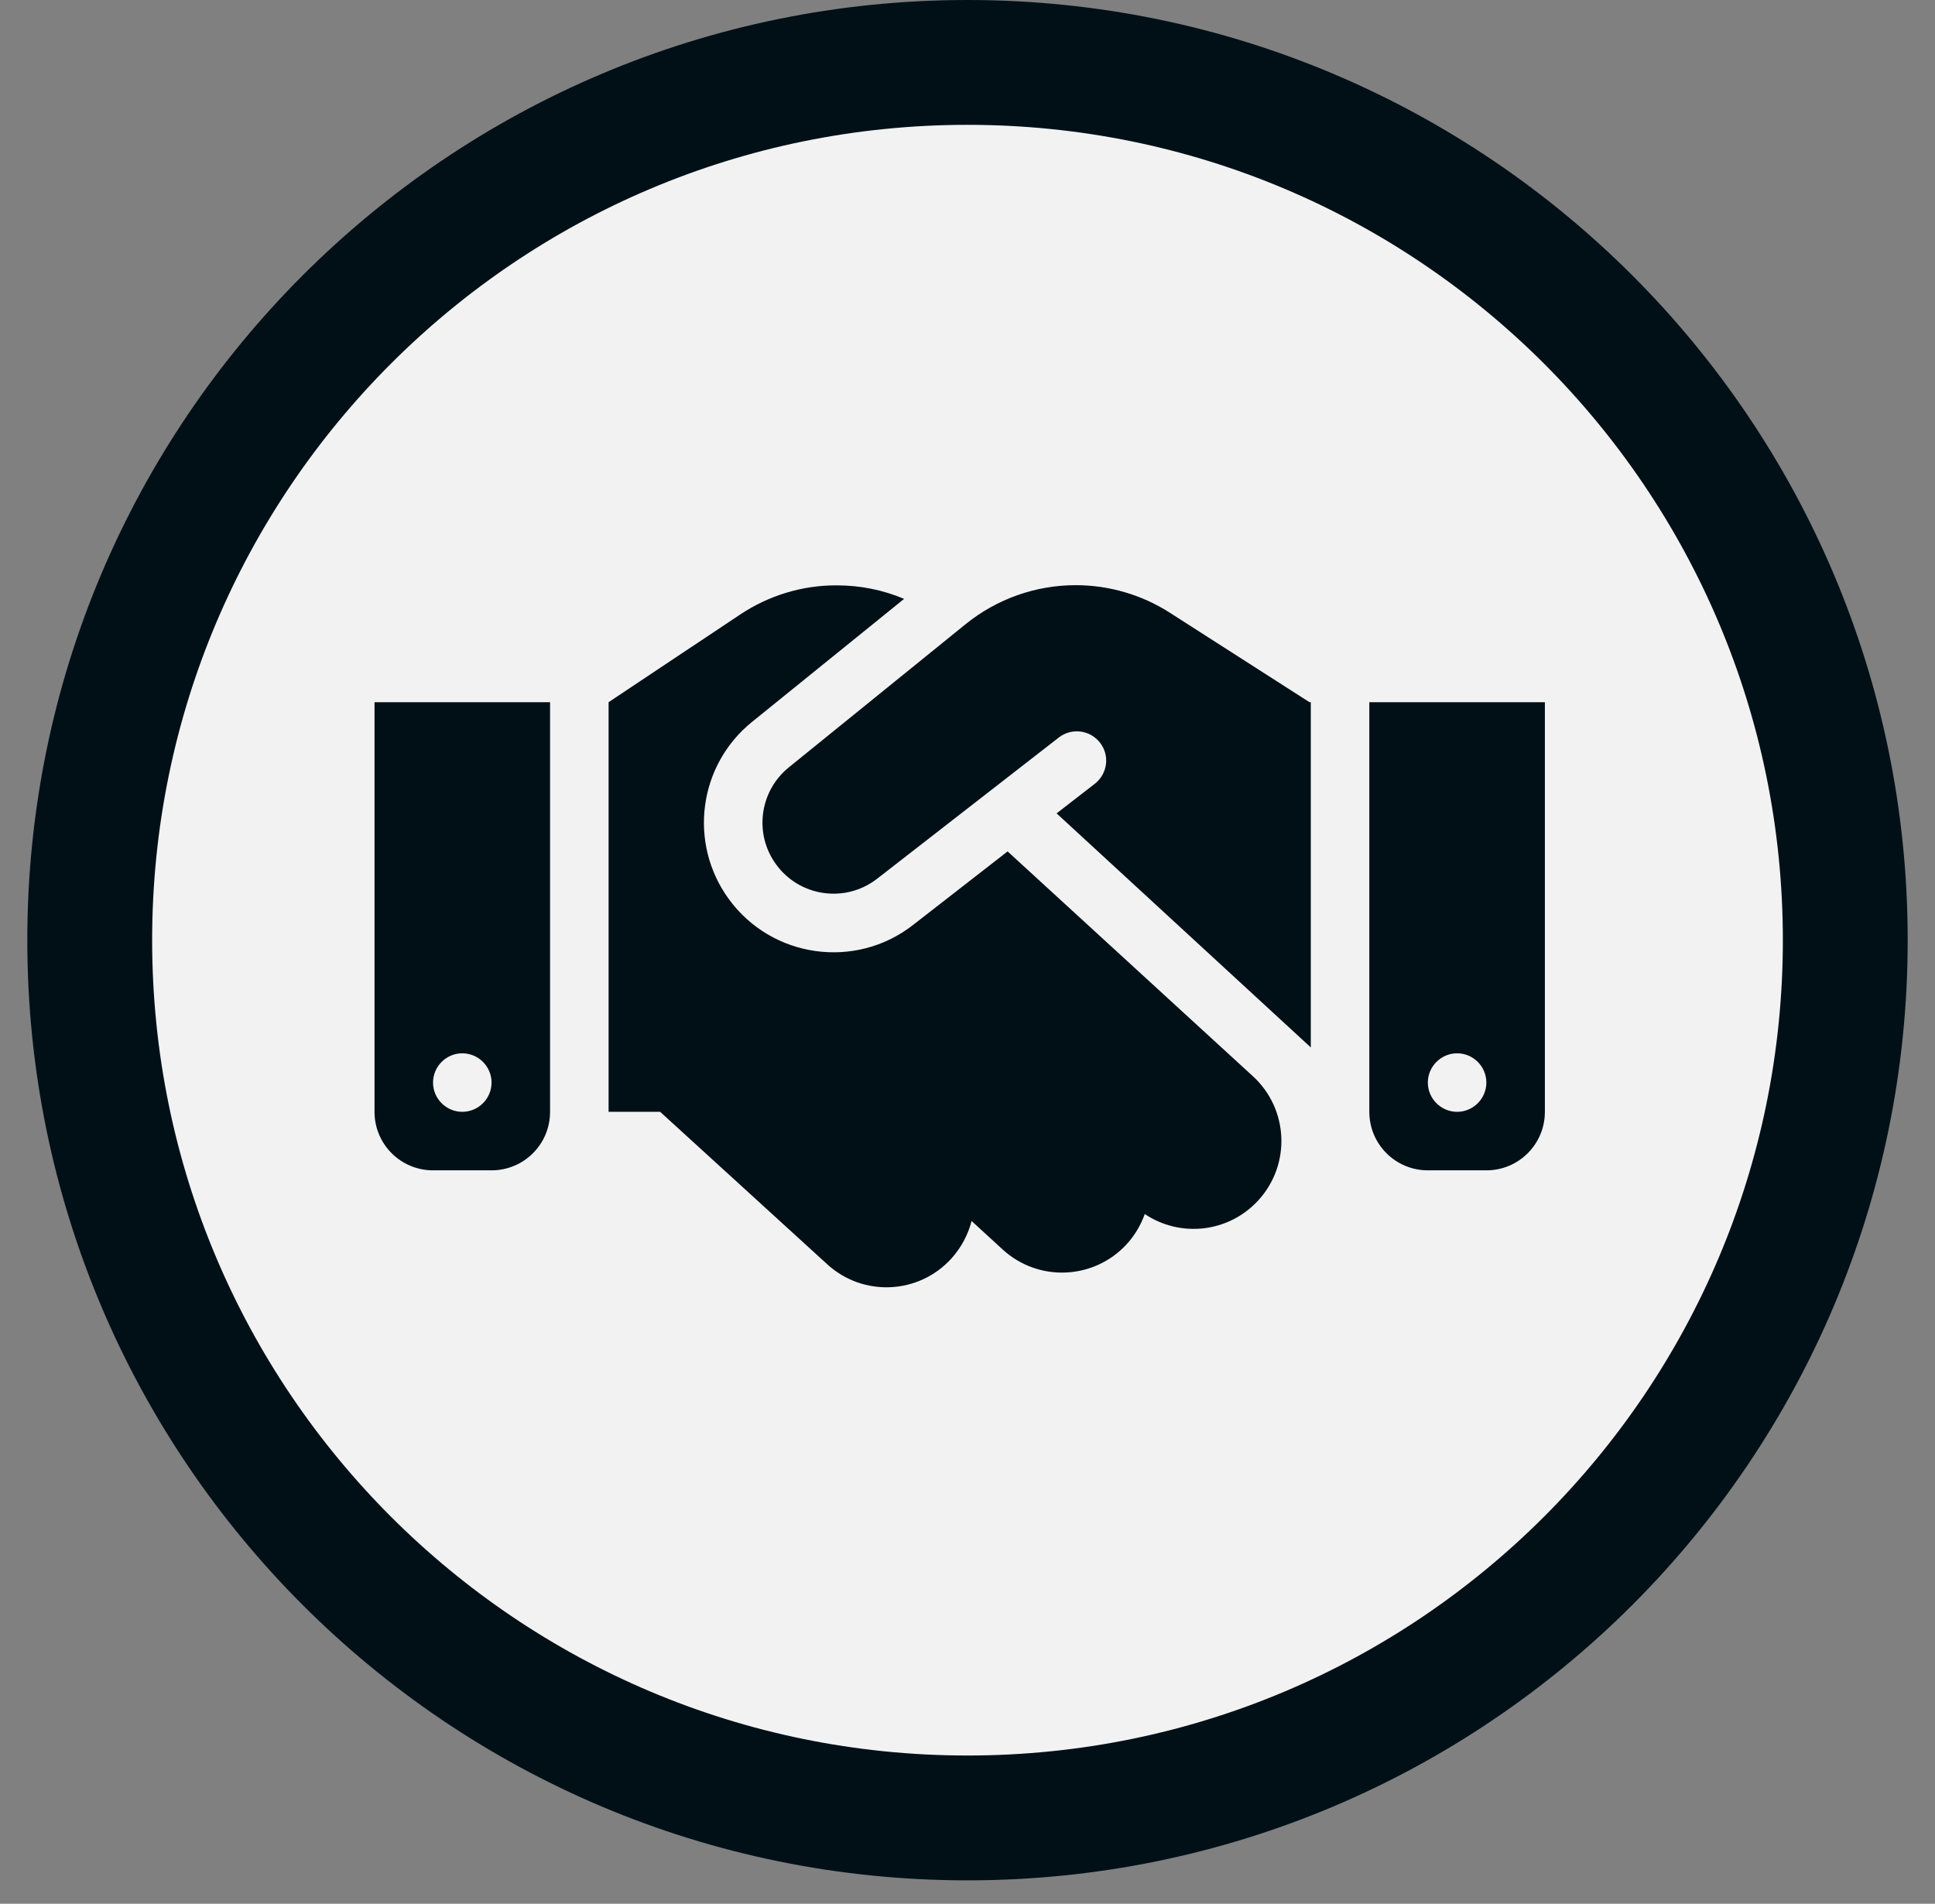
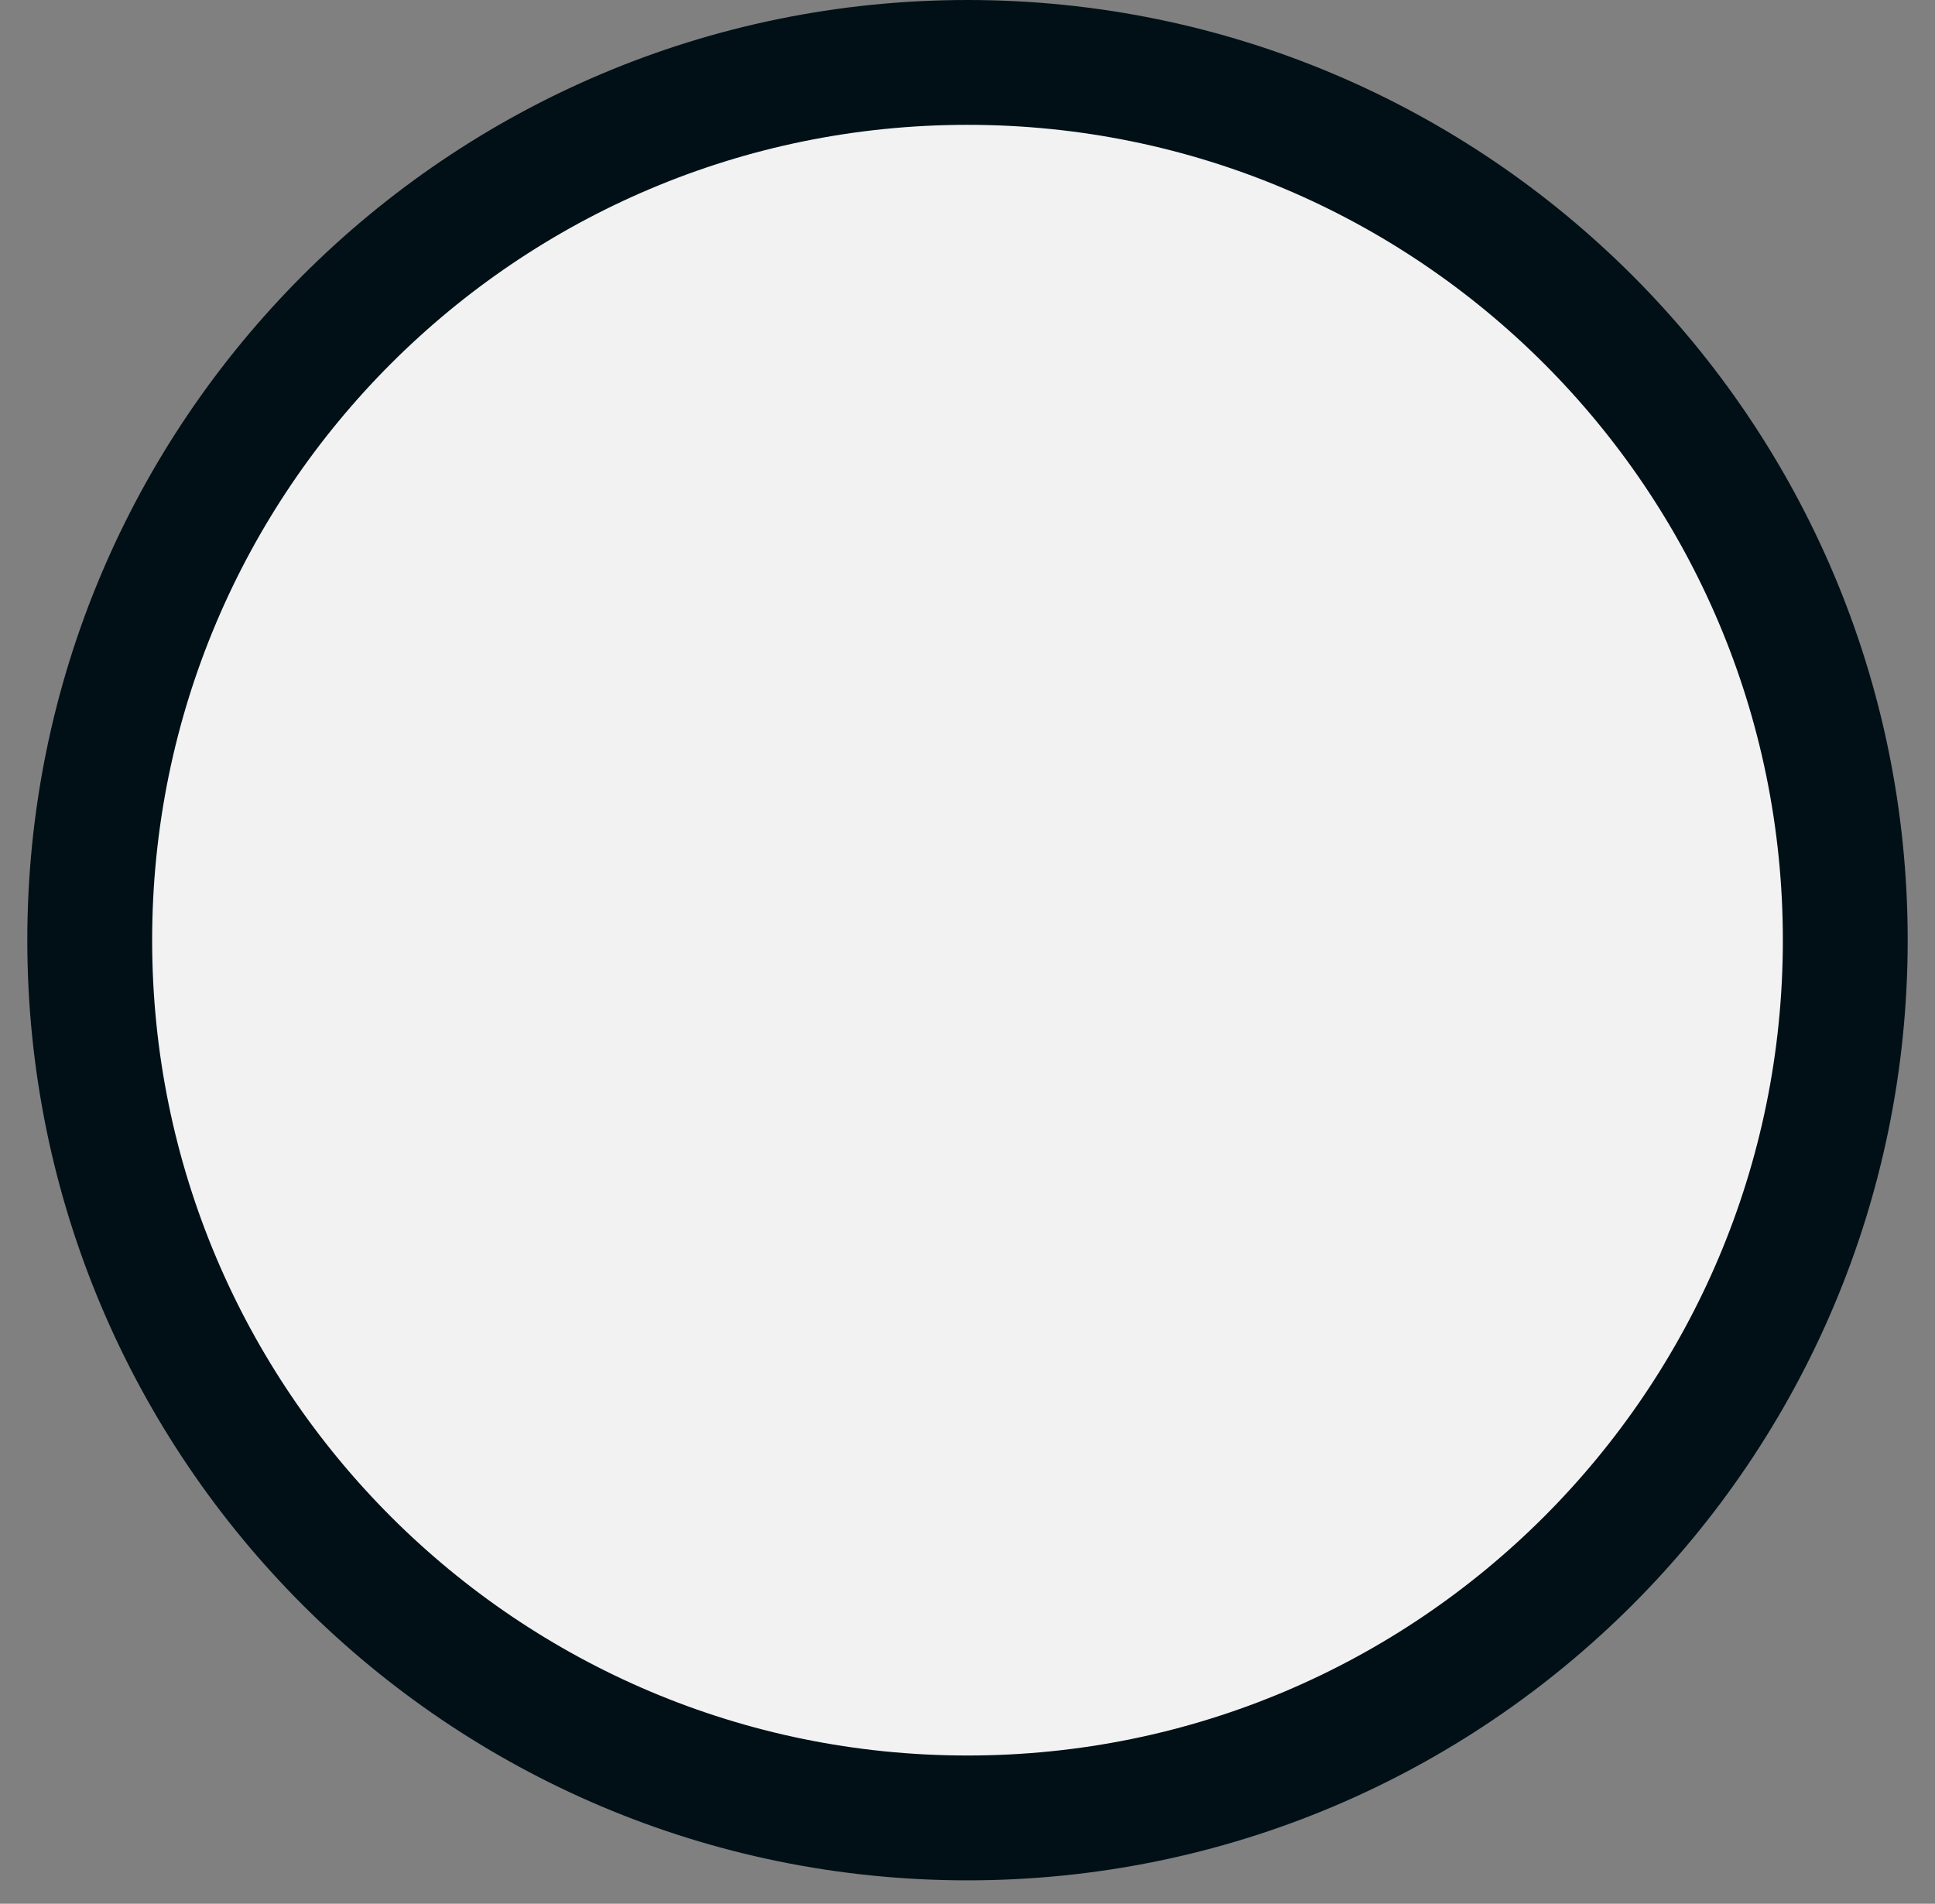
<svg xmlns="http://www.w3.org/2000/svg" width="62" height="61" viewBox="0 0 62 61" fill="none">
  <rect x="0" y="0" width="62" height="61" fill="#808080" stroke="none" />
  <path d="M31 58.25C46.533 58.25 59.125 45.658 59.125 30.125C59.125 14.592 46.533 2 31 2C15.467 2 2.875 14.592 2.875 30.125C2.875 45.658 15.467 58.25 31 58.25Z" fill="#F2F2F2" stroke="#011017" stroke-width="4" stroke-linecap="round" stroke-linejoin="round" />
  <g clip-path="url(#clip0_1501_9870)">
    <path d="M30.949 19.992L25.277 24.586C24.334 25.348 24.152 26.719 24.867 27.697C25.623 28.74 27.094 28.945 28.107 28.154L33.926 23.631C34.336 23.314 34.922 23.385 35.244 23.795C35.566 24.205 35.49 24.791 35.08 25.113L33.855 26.062L42 33.562V22.5H41.959L41.73 22.354L37.477 19.629C36.58 19.055 35.531 18.75 34.465 18.75C33.188 18.75 31.945 19.189 30.949 19.992ZM32.285 27.281L29.256 29.637C27.41 31.078 24.732 30.703 23.35 28.805C22.049 27.018 22.377 24.521 24.094 23.133L28.969 19.189C28.289 18.902 27.557 18.756 26.812 18.756C25.711 18.75 24.639 19.078 23.719 19.688L19.5 22.5V35.625H21.152L26.508 40.512C27.656 41.56 29.432 41.478 30.48 40.33C30.803 39.973 31.02 39.557 31.131 39.123L32.127 40.037C33.27 41.086 35.051 41.01 36.1 39.867C36.363 39.58 36.557 39.246 36.68 38.9C37.816 39.662 39.363 39.504 40.318 38.461C41.367 37.318 41.291 35.537 40.148 34.488L32.285 27.281ZM17.625 22.5H12V35.625C12 36.662 12.838 37.5 13.875 37.5H15.75C16.787 37.5 17.625 36.662 17.625 35.625V22.5ZM14.812 35.625C14.297 35.625 13.875 35.203 13.875 34.688C13.875 34.172 14.297 33.75 14.812 33.75C15.328 33.75 15.75 34.172 15.75 34.688C15.75 35.203 15.328 35.625 14.812 35.625ZM43.875 22.5V35.625C43.875 36.662 44.713 37.5 45.75 37.5H47.625C48.662 37.5 49.5 36.662 49.5 35.625V22.5H43.875ZM47.625 34.688C47.625 35.203 47.203 35.625 46.688 35.625C46.172 35.625 45.75 35.203 45.75 34.688C45.75 34.172 46.172 33.75 46.688 33.75C47.203 33.75 47.625 34.172 47.625 34.688Z" fill="#011017" />
  </g>
  <defs>
    <clipPath id="clip0_1501_9870">
-       <rect width="37.5" height="30" fill="white" transform="translate(12 15)" />
-     </clipPath>
+       </clipPath>
  </defs>
</svg>